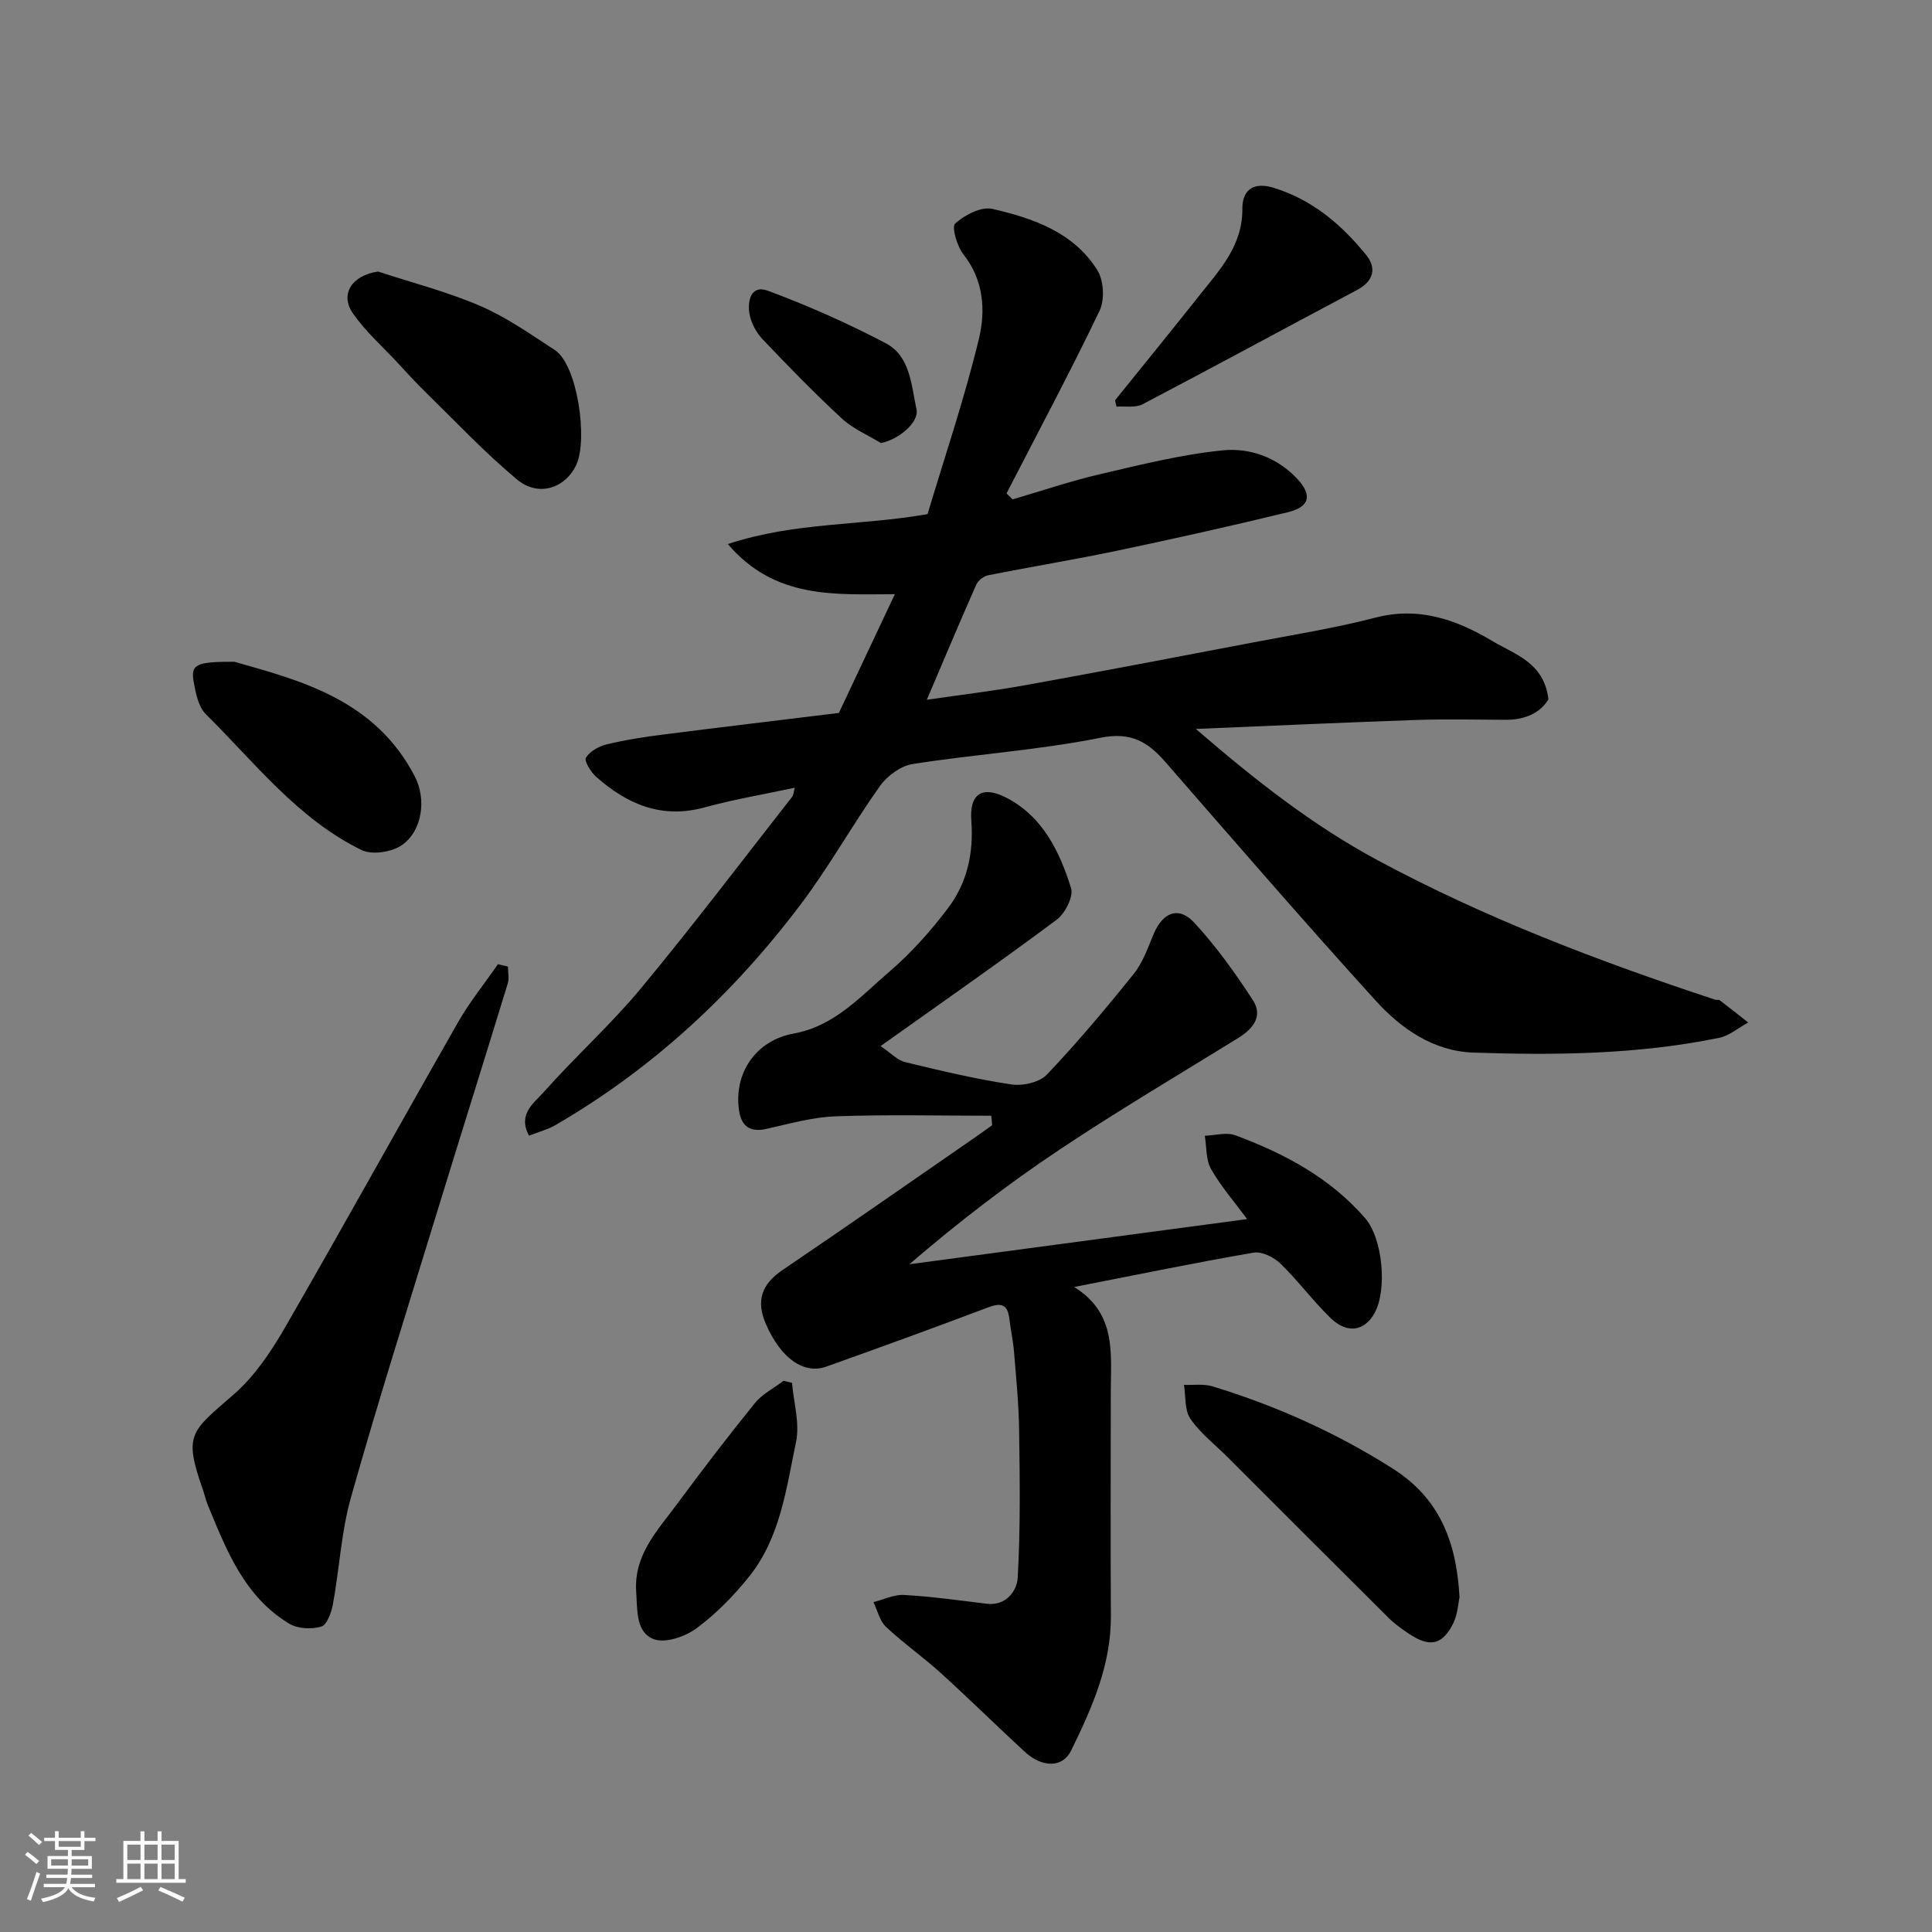
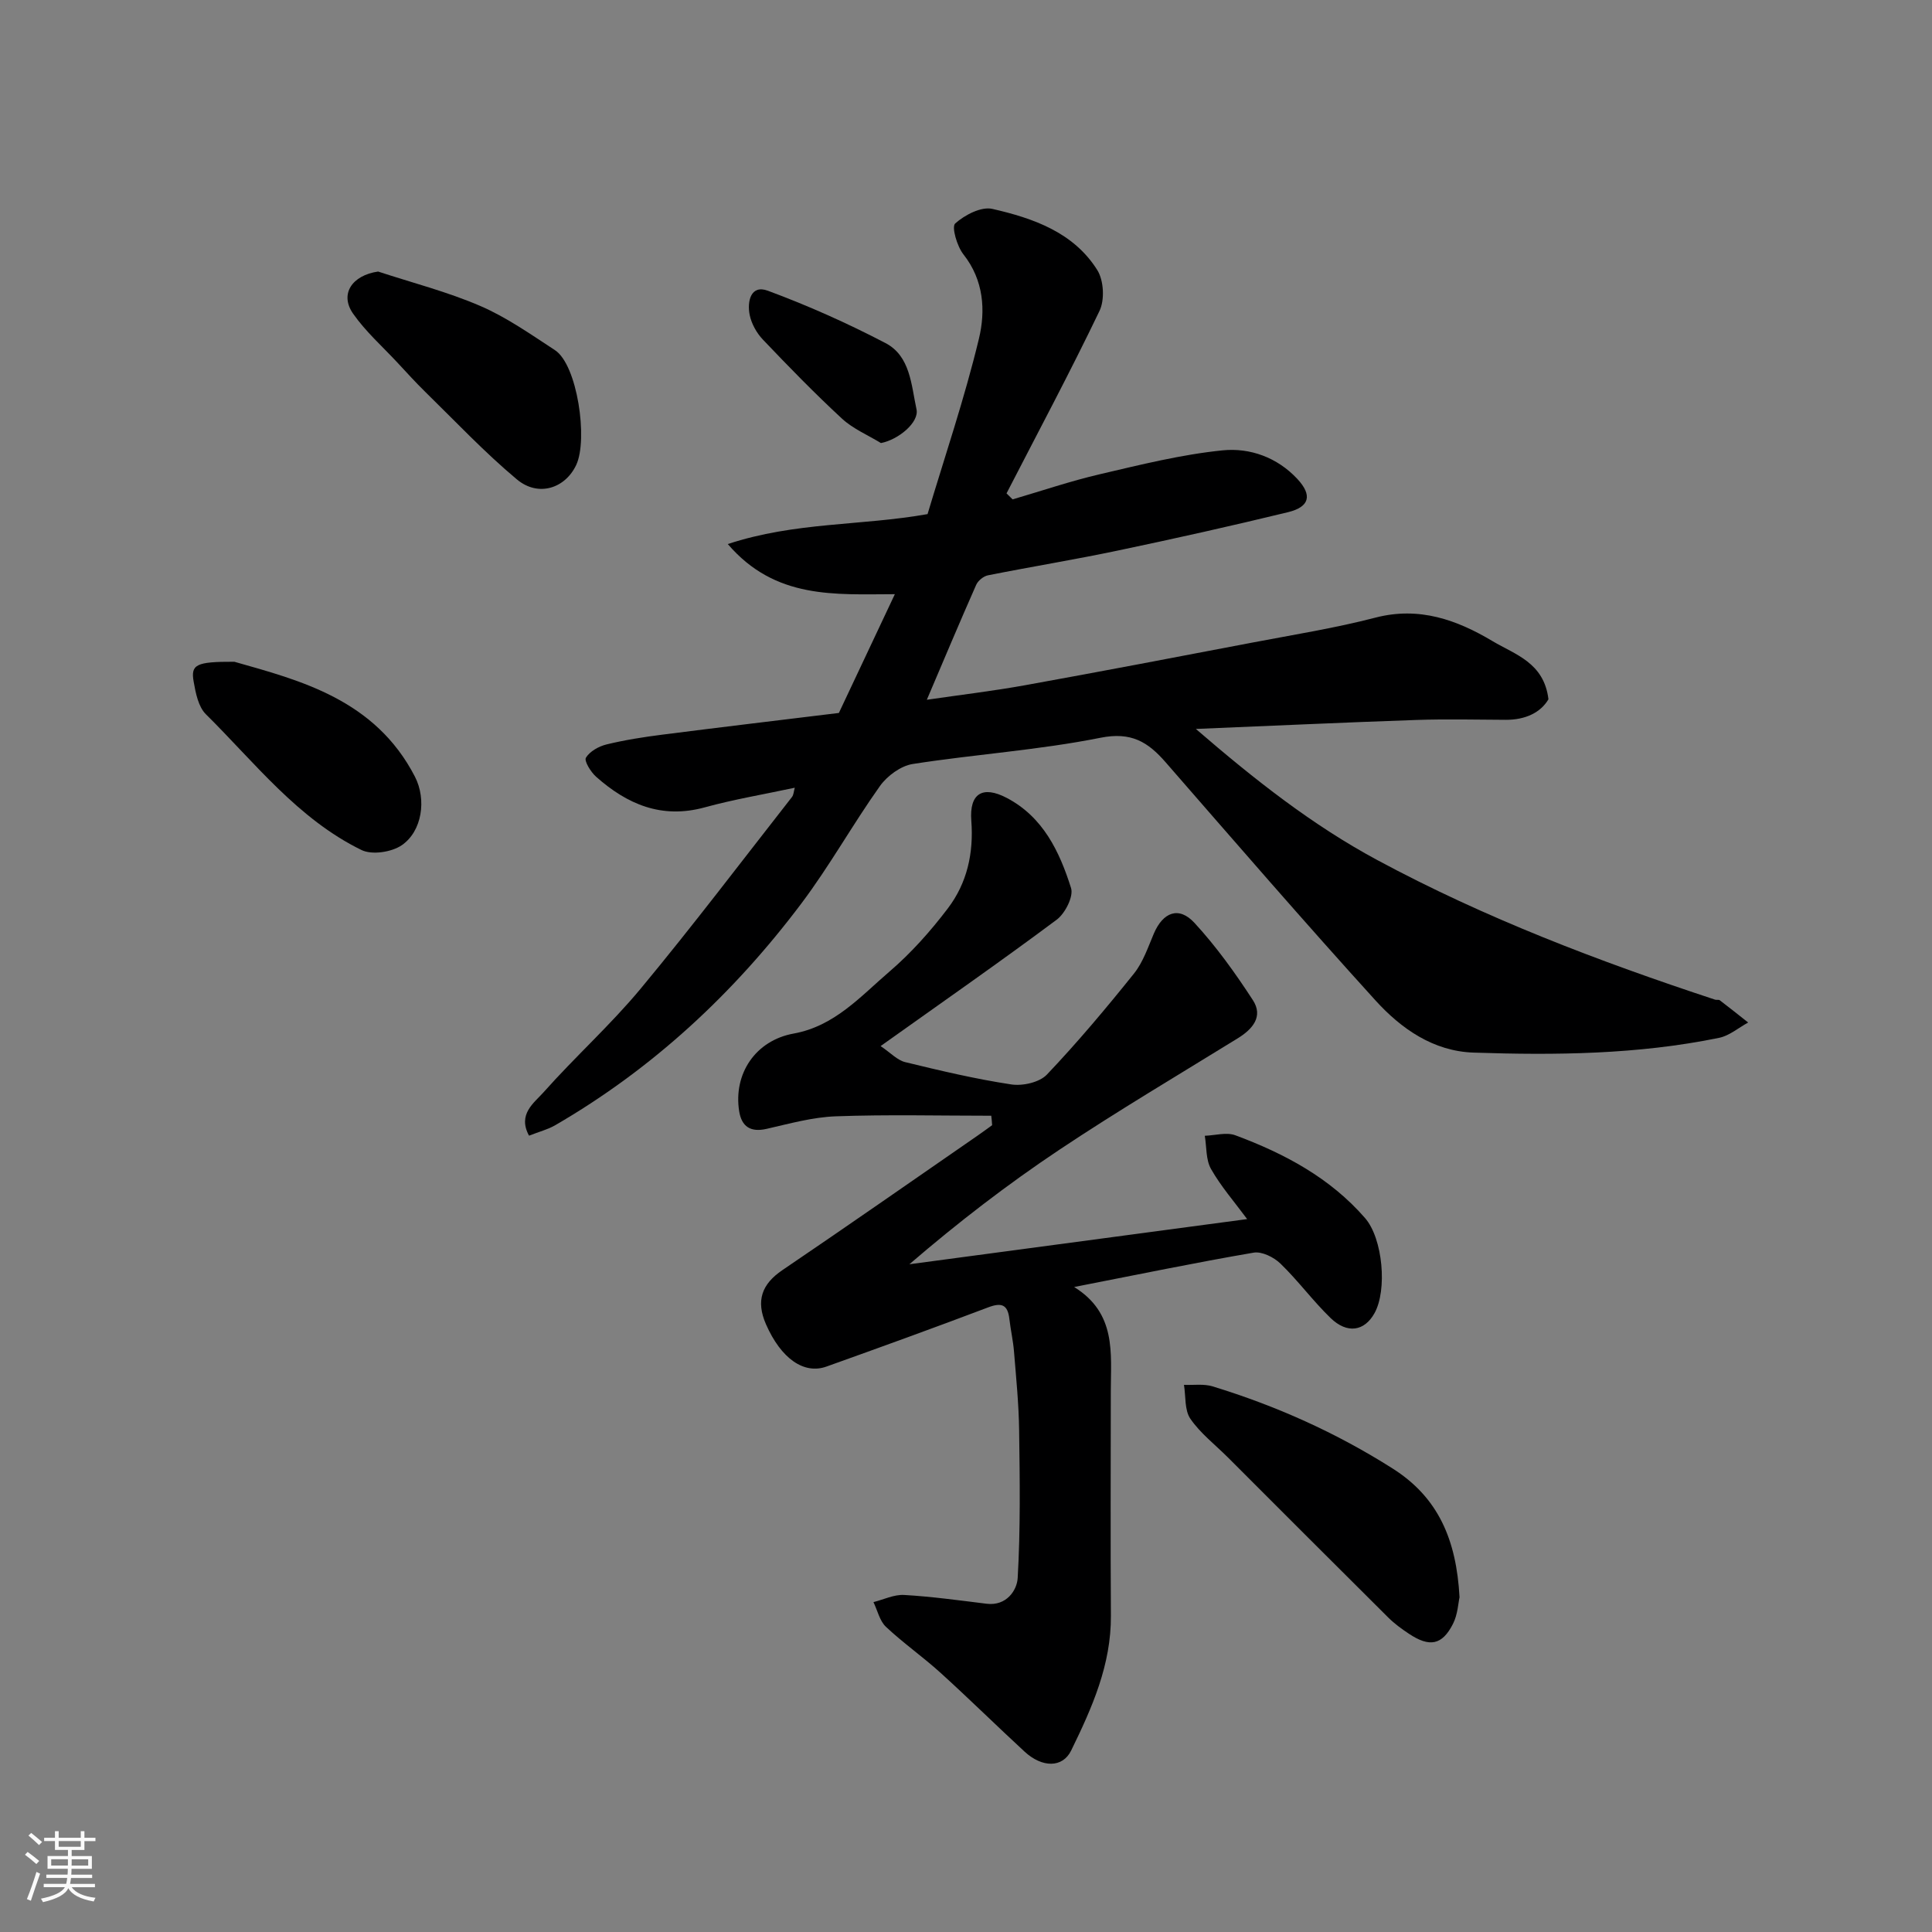
<svg xmlns="http://www.w3.org/2000/svg" enable-background="new 0 0 400 400" viewBox="0 0 400 400">
  <rect x="0" y="0" width="400" height="400" fill="#808080" stroke="none" />
  <path d="m5.17 384 .55-.58c.85.61 1.65 1.24 2.4 1.87l-.59.64c-.83-.73-1.62-1.38-2.36-1.93m1.22 9.53-.82-.34c.71-1.76 1.37-3.64 1.98-5.63.24.13.5.25.76.36-.6 1.67-1.24 3.54-1.92 5.61m-.5-13.5.57-.54c.56.44 1.31 1.06 2.26 1.87l-.64.64c-.68-.66-1.41-1.32-2.19-1.97m3.25.46h2.24v-1.36h.77v1.36h4.57v-1.36h.76v1.36h2.28v.69h-2.28v1.84h-2.64v1.26h4.18v2.64h-4.21c0 .45-.02.86-.05 1.21h4.32v.69h-4.38c-.04.34-.1.75-.19 1.22h5.15v.69h-4.82c.87 1.19 2.51 1.92 4.93 2.19-.17.31-.3.57-.37.76-2.77-.49-4.52-1.41-5.26-2.76-.56 1.26-2.3 2.23-5.24 2.9-.12-.24-.26-.48-.43-.72 2.73-.55 4.38-1.34 4.96-2.38h-4.38v-.69h4.65c.1-.38.17-.79.21-1.22h-4.32v-.69h4.4c.03-.34.05-.75.05-1.21h-4.2v-2.64h4.23v-1.26h-2.69v-1.84h-2.24zm1.46 4.46v1.29h3.45c.01-.4.02-.57.01-.53v-.32-.45h-3.46zm1.55-2.59h4.57v-1.19h-4.57zm6.11 2.59h-3.42v.77c-.01.19-.01.37-.02.53h3.44z" fill="#fafafa" />
-   <path d="m32.63 379.16h.82v1.98h3.54v7.89h1.46v.78h-14.37v-.78h1.46v-7.89h3.54v-1.98h.82v1.98h2.73zm-3.49 11.48.5.73c-1.61.82-3.28 1.63-5 2.41-.13-.27-.28-.55-.44-.82 1.75-.72 3.4-1.49 4.94-2.32m-2.78-5.55h2.73v-3.18h-2.73zm0 3.95h2.73v-3.2h-2.73zm3.54-3.95h2.73v-3.18h-2.73zm0 3.95h2.73v-3.2h-2.73zm7.89 4.68c-1.84-.92-3.51-1.7-5.02-2.32l.45-.73c1.89.8 3.57 1.55 5.04 2.23zm-1.62-11.81h-2.73v3.18h2.73zm-2.73 7.13h2.73v-3.2h-2.73z" fill="#fafafa" />
  <g fill="#000001">
    <path d="m109.53 235.13c-2.42-4.46 1.06-6.79 3.02-9 6.49-7.31 13.83-13.9 20.07-21.41 10.77-12.97 20.95-26.43 31.35-39.71.35-.45.36-1.15.58-1.92-6.33 1.36-12.58 2.4-18.66 4.07-8.9 2.44-16.05-.64-22.48-6.35-1.1-.98-2.51-3.27-2.1-3.94.81-1.32 2.67-2.36 4.29-2.75 3.79-.92 7.68-1.53 11.55-2.02 12.04-1.54 24.09-2.97 36.53-4.49 3.65-7.74 7.45-15.81 11.59-24.59-12.38.02-24.74 1.11-34.59-10.38 13.99-4.61 27.54-3.75 41.36-6.2 3.51-11.74 7.65-23.9 10.64-36.33 1.39-5.78 1.02-12.09-3.21-17.44-1.33-1.68-2.49-5.7-1.71-6.4 1.98-1.77 5.39-3.55 7.7-3.02 8.45 1.93 16.83 4.85 21.73 12.68 1.34 2.14 1.55 6.16.45 8.44-6.11 12.74-12.78 25.21-19.25 37.78.42.41.84.82 1.26 1.24 6.03-1.76 12-3.8 18.12-5.22 8.39-1.96 16.83-4.07 25.36-4.93 5.64-.57 11.32 1.45 15.49 5.94 3.1 3.34 2.55 5.76-1.94 6.86-11.69 2.84-23.44 5.47-35.22 7.94-8.93 1.88-17.95 3.35-26.9 5.13-.93.18-2.06 1.1-2.45 1.97-3.42 7.73-6.69 15.52-10.22 23.8 7.04-1.03 13.75-1.82 20.39-3.02 15.72-2.84 31.41-5.84 47.11-8.84 8.49-1.62 17.05-2.98 25.39-5.15 9.06-2.35 16.87.47 24.27 4.89 4.63 2.76 10.63 4.42 11.54 12.02-1.61 2.74-4.76 4.27-8.85 4.25-6.17-.03-12.34-.18-18.5.03-14.84.51-29.67 1.2-45.65 1.86 12.32 10.63 24.16 19.93 37.53 27.13 22.34 12.03 45.94 20.99 69.97 28.92.31.1.75-.05.98.13 1.98 1.51 3.92 3.06 5.87 4.6-2 1.09-3.88 2.73-6.01 3.17-16.79 3.45-33.82 3.63-50.85 3.06-8.33-.28-14.98-4.95-20.28-10.78-14.73-16.22-29.07-32.8-43.46-49.32-3.68-4.23-7.14-6.36-13.52-5.08-12.81 2.56-25.94 3.41-38.87 5.43-2.46.39-5.26 2.45-6.76 4.55-5.66 7.96-10.44 16.58-16.31 24.37-13.98 18.58-30.77 34.19-50.99 45.9-1.51.86-3.28 1.31-5.36 2.13z" />
    <path d="m205.23 231c-10.72 0-21.45-.27-32.16.12-4.82.17-9.62 1.52-14.36 2.6-3.34.76-5.16-.49-5.67-3.63-1.24-7.76 3.37-14.67 11.26-16.1 8.51-1.54 13.87-7.71 19.85-12.83 4.49-3.85 8.52-8.38 12.1-13.1 3.97-5.24 5.36-11.4 4.85-18.14-.43-5.68 2.36-7.32 7.32-4.73 7.54 3.94 10.95 11.13 13.33 18.67.55 1.75-1.23 5.26-2.98 6.56-11.64 8.68-23.56 16.98-36.45 26.16 2.08 1.4 3.45 2.92 5.08 3.32 7.27 1.77 14.58 3.5 21.97 4.62 2.36.36 5.84-.42 7.38-2.04 6.34-6.67 12.27-13.74 18.03-20.92 1.88-2.35 2.9-5.43 4.11-8.27 1.9-4.44 5.18-5.73 8.41-2.22 4.51 4.89 8.45 10.39 12.09 15.99 2.19 3.37 0 5.98-3.11 7.9-12.35 7.62-24.86 15.02-36.93 23.07-10.77 7.18-21.05 15.1-31.07 23.72 23.14-3.1 46.29-6.19 69.93-9.35-2.64-3.57-5.43-6.76-7.48-10.37-1.09-1.92-.9-4.56-1.29-6.88 2.12-.07 4.49-.79 6.33-.1 10.15 3.77 19.62 8.81 26.86 17.15 3.69 4.26 4.6 14.91 1.95 19.67-2.08 3.75-5.64 4.35-9.09 1.02-3.67-3.55-6.72-7.73-10.39-11.28-1.36-1.32-3.85-2.56-5.56-2.26-12.03 2.06-23.98 4.54-37.15 7.11 8.78 5.44 7.6 13.67 7.59 21.56-.01 15.5-.08 31 .02 46.49.07 10.17-3.92 19.11-8.23 27.92-1.77 3.62-6 3.59-9.65.22-5.84-5.39-11.51-10.98-17.4-16.32-3.64-3.3-7.71-6.14-11.29-9.51-1.31-1.23-1.75-3.39-2.59-5.12 2.12-.53 4.27-1.6 6.36-1.48 5.71.33 11.4 1.12 17.08 1.82 4.09.5 6.27-2.78 6.42-5.32.59-10.17.44-20.38.3-30.58-.07-5.43-.62-10.87-1.06-16.29-.18-2.27-.7-4.51-.96-6.77-.34-2.98-1.61-3.46-4.4-2.4-11.11 4.21-22.28 8.25-33.46 12.25-4.71 1.69-9.44-1.7-12.53-8.75-2.14-4.89-.86-8.33 3.39-11.21 13.5-9.15 26.88-18.49 40.3-27.77 1.06-.73 2.09-1.49 3.13-2.24-.03-.67-.11-1.31-.18-1.96z" />
-     <path d="m105.16 200.12c0 1.17.29 2.44-.04 3.51-4.85 15.85-9.83 31.66-14.69 47.51-6 19.58-12.19 39.1-17.75 58.81-2.03 7.17-2.4 14.8-3.75 22.18-.31 1.71-1.23 4.27-2.41 4.63-2 .61-4.87.47-6.63-.59-9.27-5.57-12.98-15.16-16.86-24.55-.43-1.05-.67-2.18-1.04-3.25-4.1-11.61-2.35-11.99 6.5-19.76 4.21-3.69 7.56-8.65 10.4-13.56 12.15-21.04 23.9-42.31 35.95-63.41 2.4-4.21 5.49-8.02 8.26-12.01.68.16 1.37.33 2.06.49z" />
    <path d="m302.18 330.7c-.26 1.12-.36 3.53-1.35 5.49-2.25 4.44-4.86 4.91-9.16 2.04-1.49-.99-2.96-2.06-4.23-3.32-11.1-11.03-22.15-22.1-33.21-33.16-2.64-2.64-5.69-4.98-7.77-8-1.24-1.8-.94-4.65-1.33-7.03 1.99.08 4.1-.25 5.94.32 13.14 4.02 25.56 9.58 37.21 16.97 9.51 6 13.26 14.79 13.9 26.69z" />
    <path d="m78.28 56.22c7.08 2.33 14.36 4.19 21.17 7.13 5.45 2.35 10.43 5.87 15.44 9.14 4.66 3.04 6.87 18.5 4.42 23.75-2.26 4.85-7.84 6.74-12.3 3.01-6.7-5.6-12.72-12.01-18.98-18.13-1.99-1.95-3.86-4.02-5.76-6.06-3.1-3.33-6.57-6.41-9.16-10.11-2.85-4.07-.22-7.95 5.17-8.73z" />
    <path d="m48.52 137.01c13.51 3.84 29.13 7.77 37.39 23.8 2.43 4.73 1.49 11.3-2.74 14.19-2.1 1.43-6.15 2.05-8.32.99-13.19-6.44-22.07-18.07-32.22-28.11-1.56-1.54-2.12-4.38-2.53-6.73-.64-3.57.45-4.17 8.42-4.14z" />
-     <path d="m230.85 82.89c5.83-7.24 11.7-14.44 17.47-21.72 4.23-5.34 8.97-10.3 8.9-18.01-.03-3.35 1.85-5.69 6.44-4.29 8.09 2.48 14.05 7.62 19.17 13.89 2.22 2.71 1.59 5.44-1.84 7.26-14.83 7.88-29.59 15.9-44.46 23.69-1.47.77-3.56.35-5.37.48-.11-.43-.21-.87-.31-1.3z" />
-     <path d="m163.98 286.3c.34 4.09 1.64 8.39.83 12.25-2.02 9.64-3.25 19.77-9.68 27.82-3.18 3.98-6.86 7.75-10.94 10.76-2.34 1.73-6.45 3.14-8.83 2.24-3.74-1.42-3.38-5.97-3.64-9.74-.54-7.71 4.41-12.75 8.44-18.21 5.24-7.09 10.6-14.09 16.15-20.94 1.53-1.89 3.93-3.08 5.92-4.6.58.14 1.16.28 1.75.42z" />
    <path d="m182.39 91.73c-2.71-1.66-5.78-2.94-8.07-5.06-5.66-5.23-11.05-10.77-16.37-16.36-1.3-1.36-2.37-3.29-2.74-5.12-.55-2.75.21-6.32 3.76-5 8.32 3.08 16.49 6.73 24.36 10.84 5.16 2.69 5.33 8.69 6.42 13.7.6 2.71-3.75 6.31-7.36 7z" />
  </g>
</svg>